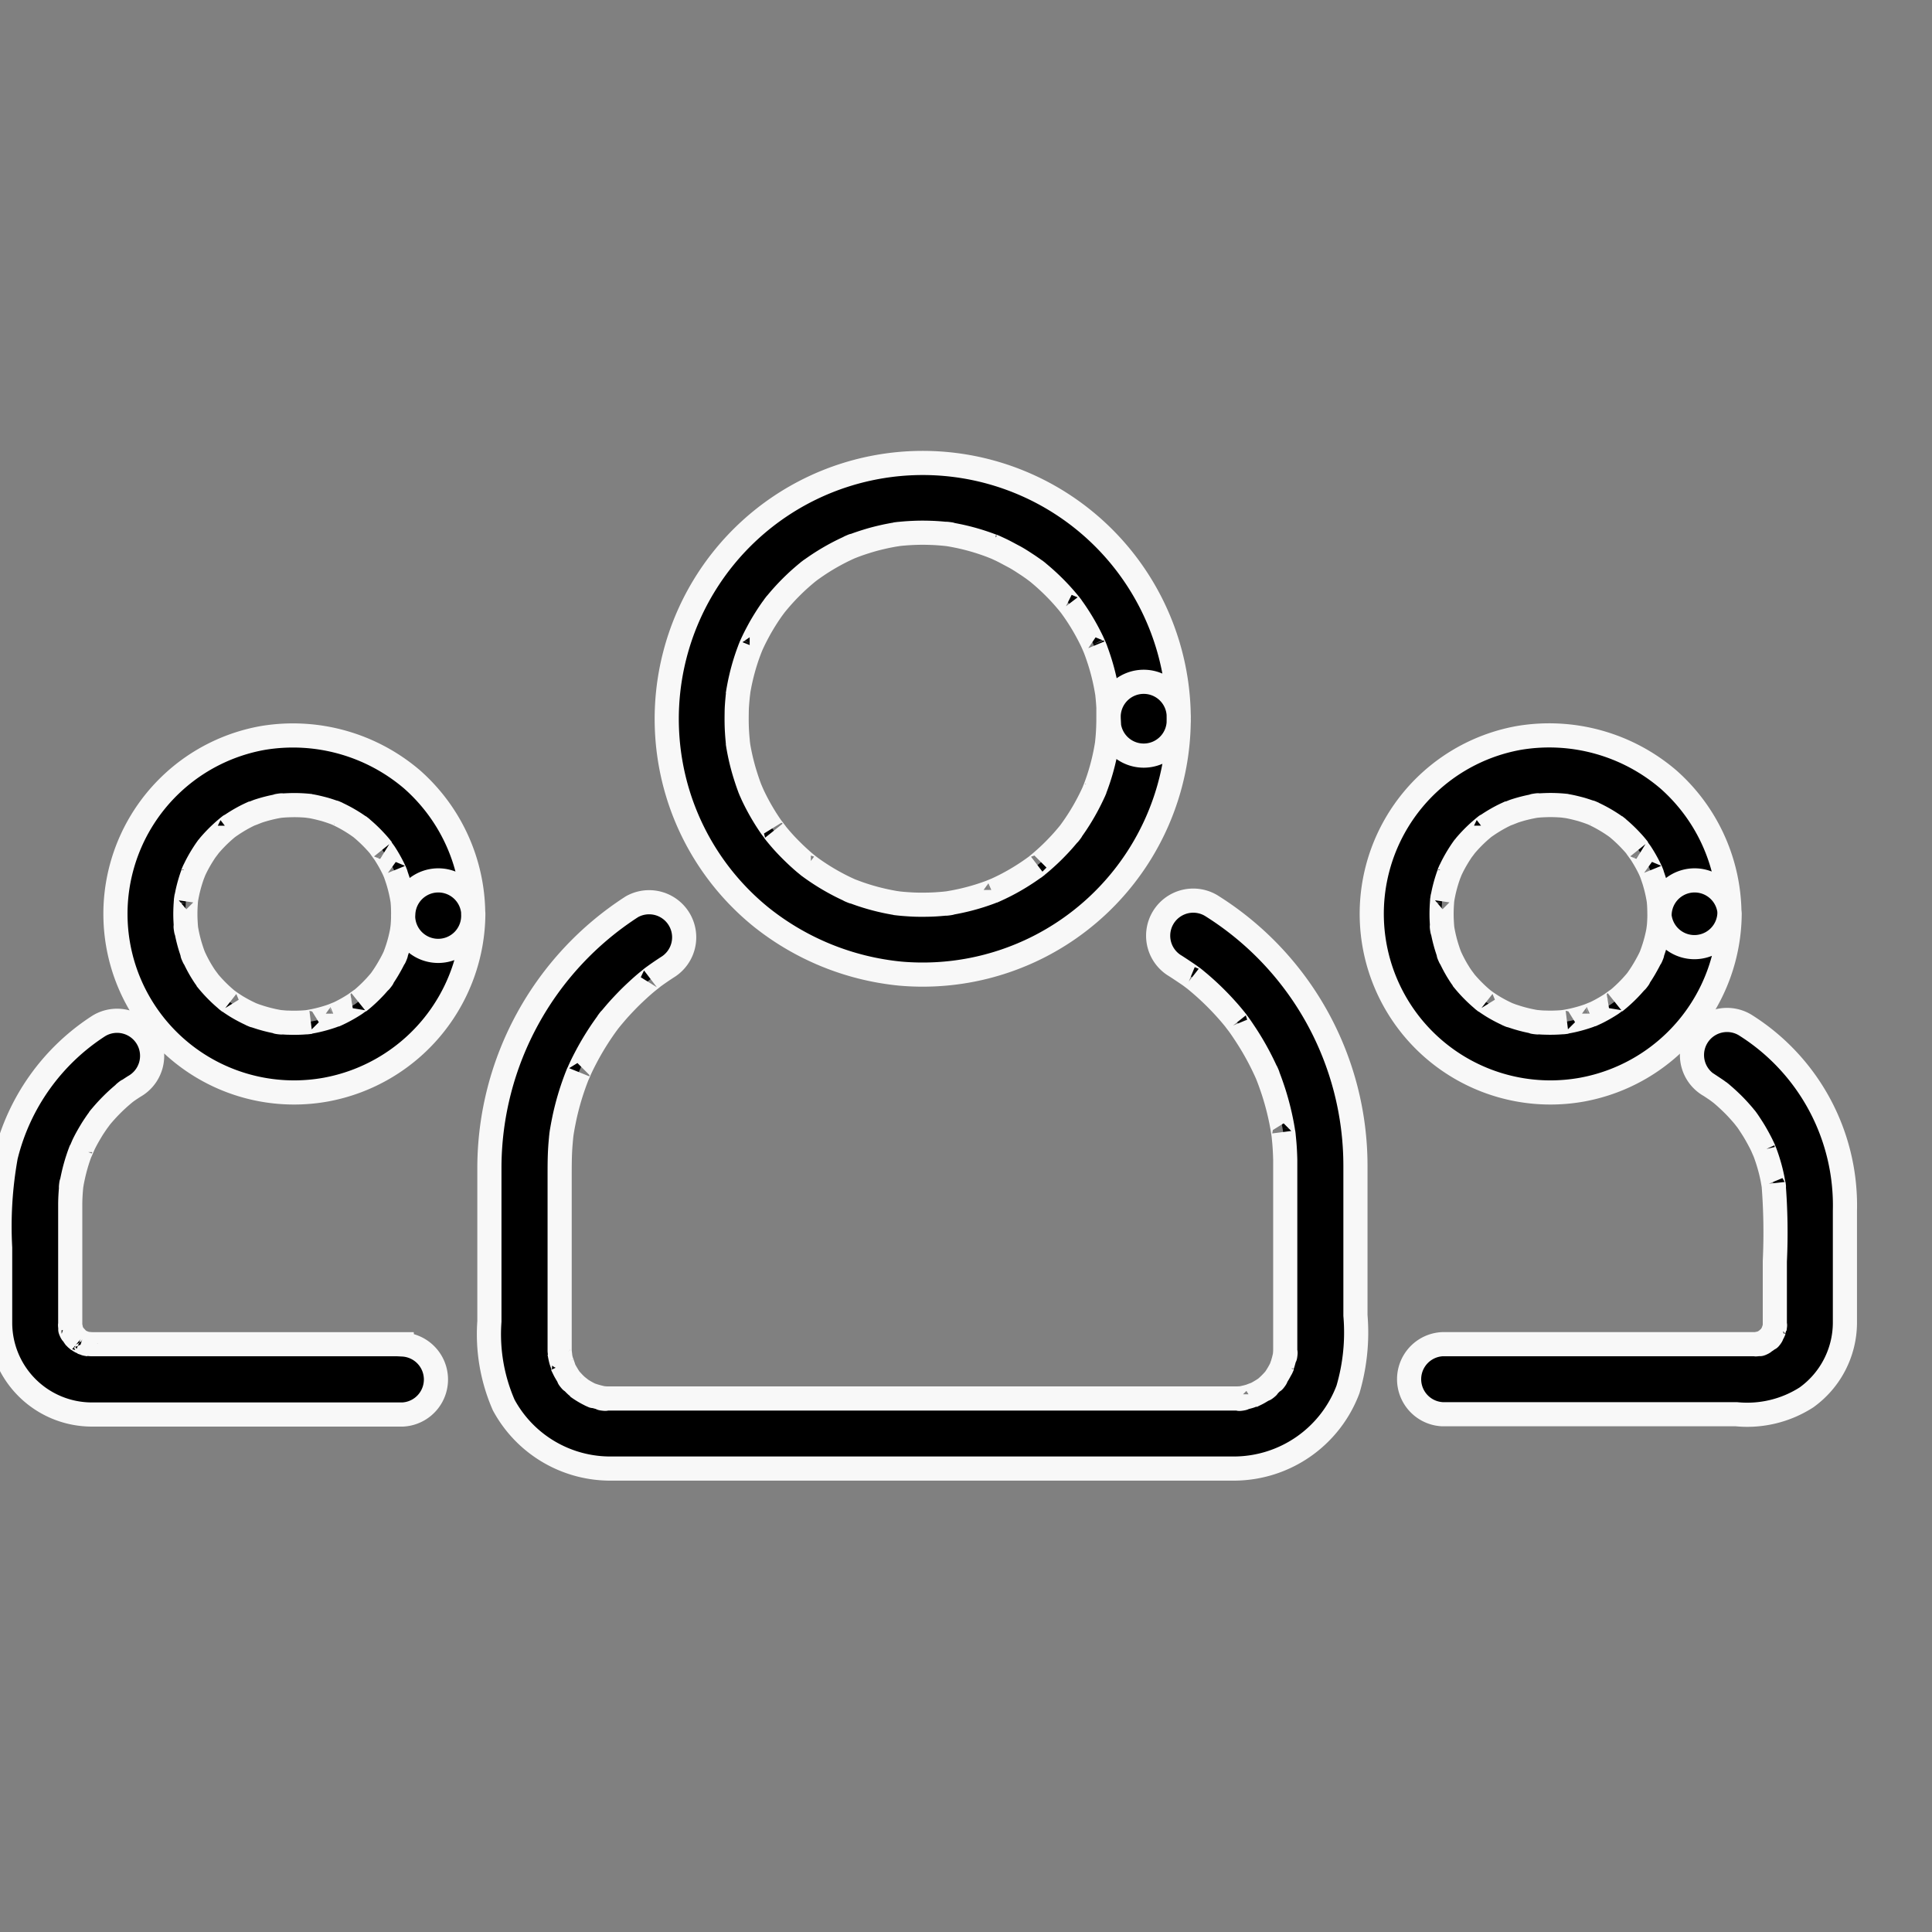
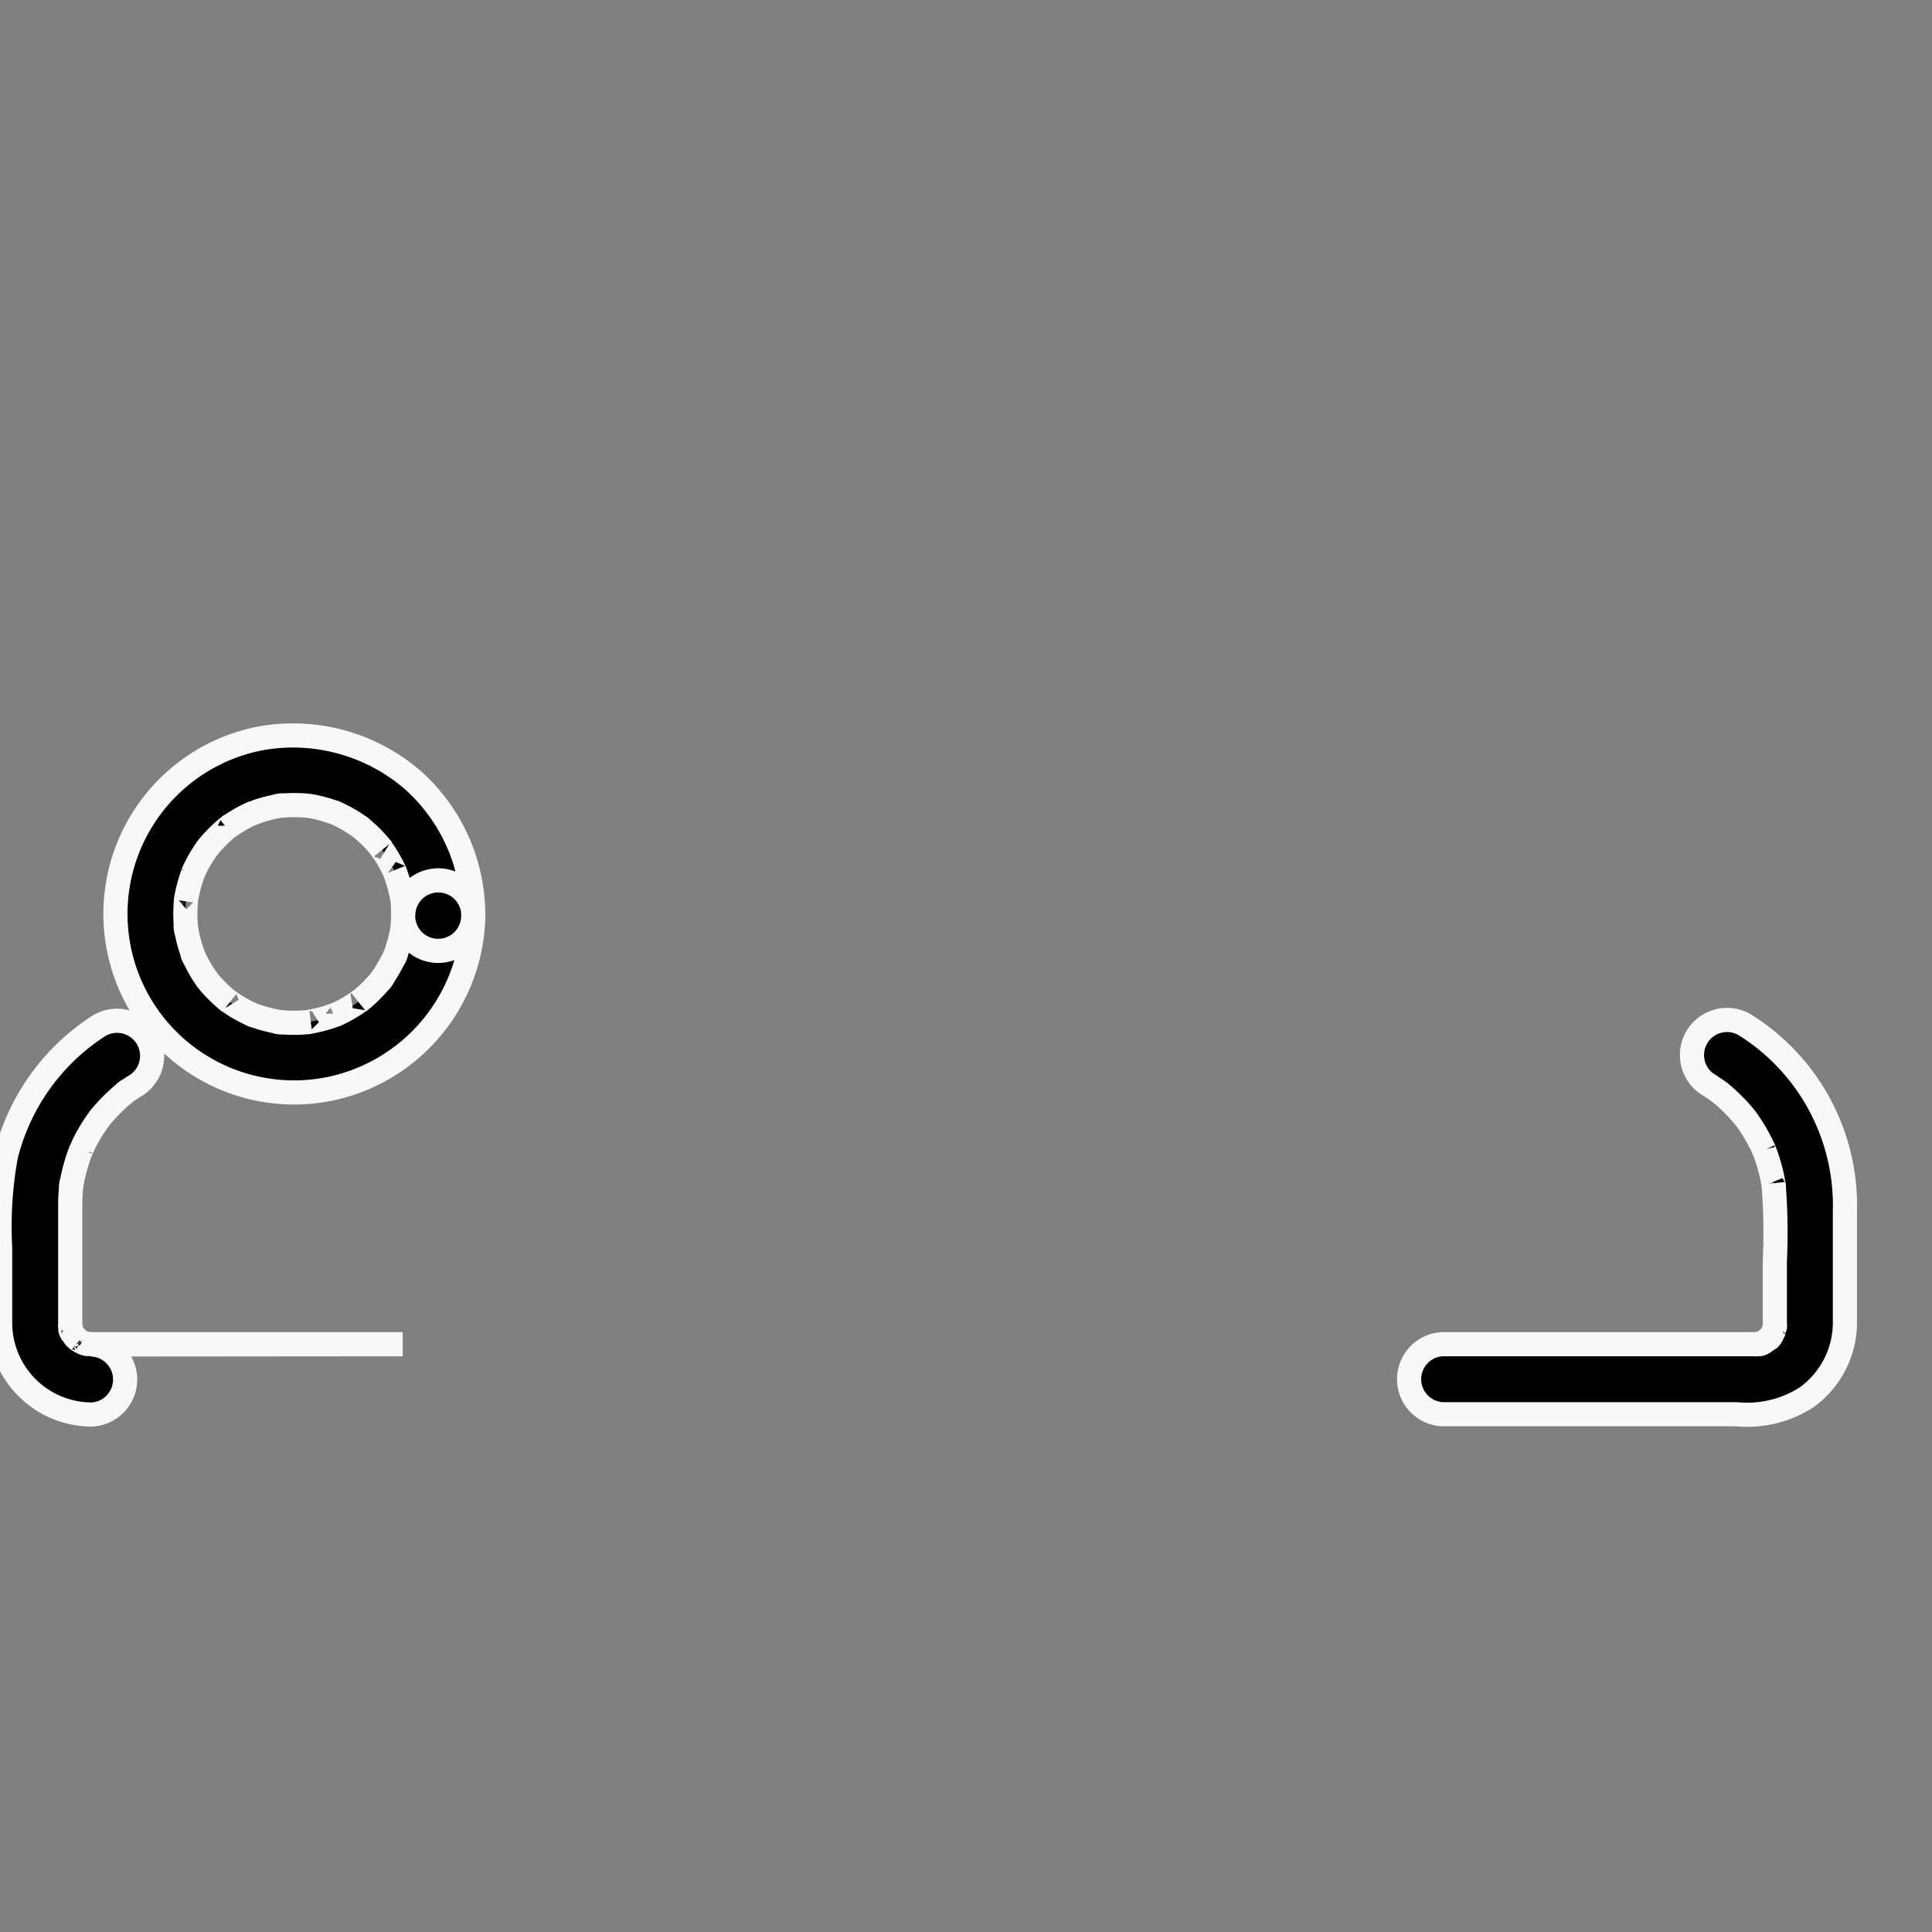
<svg xmlns="http://www.w3.org/2000/svg" width="80" height="80" viewBox="0 0 80 80">
  <rect x="0" y="0" width="80" height="80" fill="#808080" stroke="none" />
  <defs>
    <clipPath id="clip-chatbot_icon_03">
      <rect width="80" height="80" />
    </clipPath>
  </defs>
  <g id="chatbot_icon_03" data-name="chatbot icon 03" clip-path="url(#clip-chatbot_icon_03)">
    <g id="Group_133509" data-name="Group 133509" transform="translate(-9.036 -209.364)">
-       <path id="Path_119809" data-name="Path 119809" d="M360.134,239.126q0,.347-.026.693c-.008.114-.02.228-.032.342-.041.386.05-.318-.01.064a9.084,9.084,0,0,1-.347,1.408c-.034.1-.072.209-.11.312-.023.061-.165.409-.018.061-.085.2-.181.4-.281.593a9.16,9.16,0,0,1-.744,1.2c-.217.3.193-.239-.037.049-.067.085-.138.167-.208.249-.141.164-.29.321-.442.474s-.312.3-.474.442c-.081.071-.165.14-.249.208q-.188.149.038-.027-.087.065-.175.128a9.148,9.148,0,0,1-1.111.681c-.194.1-.392.193-.593.281.345-.151,0-.006-.061.018-.138.052-.277.1-.417.145a9.107,9.107,0,0,1-1.3.312c-.381.064.322-.036-.064.01-.113.014-.227.023-.341.032-.269.022-.54.027-.81.025-.231,0-.461-.016-.691-.034q-.17-.015-.34-.036c.386.046.006,0-.062-.016a9.082,9.082,0,0,1-1.4-.363c-.1-.035-.207-.075-.31-.114-.35-.133.284.128-.059-.022-.2-.088-.4-.186-.589-.288a9.153,9.153,0,0,1-1.189-.758c.3.221,0,0-.046-.041q-.125-.1-.246-.211c-.162-.143-.317-.294-.469-.448s-.3-.316-.437-.48c-.07-.082-.138-.167-.205-.251.241.3-.053-.081-.1-.141a9.161,9.161,0,0,1-.668-1.12c-.05-.1-.1-.2-.142-.3-.028-.06-.169-.4-.027-.056-.1-.238-.18-.482-.257-.728a9.112,9.112,0,0,1-.3-1.309c.06.385,0,0,0-.065q-.017-.171-.028-.343c-.018-.27-.02-.541-.015-.811,0-.23.021-.46.043-.689.006-.068.06-.452,0-.065.016-.112.036-.223.057-.334a9.088,9.088,0,0,1,.38-1.395c.037-.1.077-.206.118-.309-.138.349,0,0,.027-.056.09-.2.19-.393.294-.585s.217-.377.334-.56c.058-.091.12-.181.181-.27.041-.06.334-.447.1-.141a9.2,9.2,0,0,1,.873-.959c.156-.15.319-.292.485-.431.05-.042.342-.266.046-.041.115-.087.234-.17.353-.252a9.15,9.15,0,0,1,1.128-.655q.147-.072.3-.139c.341-.154-.29.115.059-.022.24-.095.485-.175.732-.249.214-.064.431-.116.649-.164.11-.024.22-.044.331-.065.067-.012.448-.066.062-.016a9.267,9.267,0,0,1,1.5-.065c.23.007.458.027.686.051.386.041-.318-.05.064.01.111.017.222.039.332.061a9.092,9.092,0,0,1,1.388.4c.061.023.409.165.061.017.1.043.2.089.3.135.2.092.39.2.581.3s.374.222.556.341c.091.059.179.122.268.184.053.038.346.262.052.033a9.212,9.212,0,0,1,.959.873c.15.156.292.319.431.485.042.05.266.342.041.046.066.086.128.175.191.263a9.16,9.16,0,0,1,.668,1.12c.05.1.1.2.142.3.028.06.169.4.027.056.083.2.156.413.224.622a9.1,9.1,0,0,1,.312,1.3c.064.381-.036-.322.01.064.013.114.023.228.032.341.019.23.024.462.026.693a1.452,1.452,0,1,0,2.9,0,10.6,10.6,0,1,0-20.649,3.383,10.549,10.549,0,0,0,3.359,4.832,10.933,10.933,0,0,0,5.767,2.341,10.6,10.6,0,0,0,11.523-10.556,1.452,1.452,0,1,0-2.9,0Z" transform="translate(-305.201)" stroke="#f8f8f8" stroke-width="1" />
-       <path id="Path_119810" data-name="Path 119810" d="M281.8,373.9q.3.194.6.4c.039.028.357.272.09.063.095.074.187.151.279.228a11.331,11.331,0,0,1,1.12,1.086c.162.178.315.363.464.551-.212-.265.035.051.063.09q.106.146.207.3a11.269,11.269,0,0,1,.786,1.359q.08.164.155.33c.168.37-.109-.276.043.1.092.227.172.459.249.691a11.2,11.2,0,0,1,.383,1.565c.009.049.067.465.021.112.016.126.028.252.04.378.024.255.036.511.043.766,0,.132,0,.264,0,.4v7.4c0,.094,0,.14-.008.234-.019.386.061-.309-.007.067-.02.11-.05.219-.081.327-.018.064-.152.413-.007.069a3.533,3.533,0,0,1-.32.573c-.2.306.2-.229-.041.049a3.583,3.583,0,0,1-.307.307c-.271.247.25-.172-.049.041-.089.063-.184.118-.278.173s-.2.1-.295.147c.336-.155,0-.015-.069.007-.107.034-.217.057-.327.081-.374.08.319-.024-.067.007-.08.006-.161.008-.241.008H258.384c-.1,0-.131,0-.233-.008-.386-.019.309.061-.067-.007-.11-.02-.219-.05-.327-.081q-.106-.032-.211-.07.263.118.042.018a3.538,3.538,0,0,1-.562-.337c.3.21.012,0-.04-.051-.08-.073-.154-.154-.227-.234-.247-.271.172.25-.041-.049-.063-.089-.118-.184-.173-.278s-.1-.2-.147-.295c.16.348-.015-.1-.037-.176-.03-.109-.05-.22-.07-.331.067.375.011,0,.007-.071,0-.048,0-.1,0-.146v-7.116c0-.389,0-.778.026-1.167.008-.127.02-.254.032-.381,0-.049.06-.469.01-.116.035-.248.083-.494.134-.74a11.19,11.19,0,0,1,.451-1.54c.042-.115.088-.228.134-.342-.129.318.029-.056.049-.1.1-.221.212-.437.327-.651a11.264,11.264,0,0,1,.844-1.323c.238-.325-.183.227.068-.087.075-.094.153-.185.231-.277.156-.183.321-.358.488-.531s.343-.337.521-.5q.134-.121.272-.237c.046-.039.45-.357.177-.148.224-.171.456-.329.692-.483a1.452,1.452,0,0,0-1.465-2.507,12.884,12.884,0,0,0-5.9,10.752v6.42a7.318,7.318,0,0,0,.593,3.46,5.016,5.016,0,0,0,4.438,2.631h25.821a5.055,5.055,0,0,0,4.7-3.277,8.373,8.373,0,0,0,.309-3.065v-6.187a12.706,12.706,0,0,0-5.983-10.789A1.452,1.452,0,0,0,281.8,373.9Zm20.038-2.165q0,.344-.039.687c.04-.385,0-.011-.016.06-.02.11-.046.218-.073.327a5.889,5.889,0,0,1-.2.632c-.128.35.13-.282-.022.057-.06.132-.128.26-.2.388a5.957,5.957,0,0,1-.345.55c-.209.3.2-.237-.034.049-.067.084-.14.164-.211.244a5.971,5.971,0,0,1-.461.452c-.08.072-.164.14-.248.207.3-.242-.082.046-.144.088a5.973,5.973,0,0,1-.563.325c-.1.05-.2.095-.3.14.343-.154,0-.009-.06.015a5.923,5.923,0,0,1-.637.186c-.109.026-.219.046-.329.066q-.247.039.051,0-.113.013-.227.022a6.059,6.059,0,0,1-.692.013c-.114,0-.229-.013-.343-.023-.385-.033.316.054-.062-.008a5.916,5.916,0,0,1-.651-.151c-.106-.03-.21-.066-.315-.1q-.1-.037-.205-.077.267.116.046.017a5.95,5.95,0,0,1-.576-.3c-.093-.055-.183-.115-.273-.175-.055-.036-.349-.257-.054-.028a5.993,5.993,0,0,1-.988-.988c.233.289.01,0-.028-.054-.062-.089-.118-.181-.175-.273a5.92,5.92,0,0,1-.3-.576c-.159-.336.112.291-.022-.057-.04-.1-.073-.207-.107-.312a5.919,5.919,0,0,1-.183-.757c-.069-.377.032.322-.008-.062-.012-.114-.017-.228-.023-.343a6.065,6.065,0,0,1,.013-.691c0-.069.055-.452,0-.065.016-.111.038-.221.06-.331a5.919,5.919,0,0,1,.21-.746c.022-.063.164-.408.015-.06.043-.1.091-.2.14-.3a5.945,5.945,0,0,1,.325-.563c.058-.091.121-.179.184-.266-.216.3,0,.008.04-.044a5.99,5.99,0,0,1,.523-.542c.079-.073.162-.142.244-.211q.187-.15-.038.029.087-.064.176-.124a5.965,5.965,0,0,1,.653-.385c.1-.05.2-.095.3-.14-.357.161.092-.026.164-.051a5.923,5.923,0,0,1,.862-.216c.377-.069-.322.032.062-.008.152-.016.305-.022.458-.026a6.036,6.036,0,0,1,.8.038c-.385-.04-.011,0,.06.016.146.027.29.063.434.1s.282.084.421.132q.1.037.205.077-.267-.116-.046-.017a5.947,5.947,0,0,1,.668.362c.092.057.181.118.27.18q.193.142-.035-.033.085.067.167.137a5.99,5.99,0,0,1,.542.523c.1.105.189.216.279.328-.242-.3.046.082.088.144a5.989,5.989,0,0,1,.373.66c.03.061.171.4.029.053.055.136.1.275.147.414a5.913,5.913,0,0,1,.183.757q.039.247,0-.051.013.113.022.227c.013.153.016.307.017.46a1.452,1.452,0,0,0,2.9,0,7.475,7.475,0,0,0-2.527-5.568,7.589,7.589,0,0,0-6.181-1.721A7.4,7.4,0,0,0,290.279,374a7.4,7.4,0,0,0,8.352,5.02,7.454,7.454,0,0,0,6.114-7.289,1.452,1.452,0,0,0-2.9,0Z" transform="translate(-224.088 -124.536)" stroke="#f8f8f8" stroke-width="1" />
-       <path id="Path_119811" data-name="Path 119811" d="M79.817,378.838q.151.1.3.2c.041.028.356.271.088.06.187.148.364.309.535.474s.332.343.487.524c.033.038.273.353.069.081.1.127.184.26.271.394.131.2.248.411.359.624.056.107.106.216.157.326-.144-.313.019.053.038.1a7.268,7.268,0,0,1,.221.7c.032.119.058.24.084.36.014.064.1.59.049.229a25.411,25.411,0,0,1,.053,3.218v2.58q0,.115-.011.229.043-.3-.005-.055c-.016.072-.149.407,0,.065a2.291,2.291,0,0,1-.157.283c-.188.3.2-.221-.039.042-.049.054-.323.276-.029.054a2.323,2.323,0,0,1-.275.17c-.316.175.29-.1-.056.018-.074.024-.432.081-.051.035a2.094,2.094,0,0,1-.231.011H68.76a1.452,1.452,0,0,0,0,2.9H80.935a4.545,4.545,0,0,0,2.9-.695A3.821,3.821,0,0,0,85.43,388.7v-4.66a8.816,8.816,0,0,0-4.148-7.707,1.452,1.452,0,0,0-1.466,2.507Zm-54.086-7.1q0,.344-.039.687c.041-.385,0-.011-.016.06-.02.11-.046.218-.072.327a5.9,5.9,0,0,1-.2.632c-.128.35.13-.282-.022.057-.06.132-.127.26-.2.388a5.967,5.967,0,0,1-.345.55c-.209.3.2-.237-.034.049-.068.084-.14.164-.211.244a5.964,5.964,0,0,1-.461.452c-.08.072-.164.14-.248.207.3-.242-.082.046-.144.088a5.967,5.967,0,0,1-.563.325c-.1.05-.2.1-.3.14.343-.154,0-.009-.06.015a5.9,5.9,0,0,1-.637.186c-.109.026-.219.046-.329.066q-.247.039.051,0-.113.013-.227.022a6.072,6.072,0,0,1-.691.013c-.114,0-.229-.013-.343-.023-.385-.033.316.054-.062-.008a5.913,5.913,0,0,1-.651-.151c-.106-.03-.21-.066-.315-.1q-.1-.037-.205-.077.267.116.046.017a5.946,5.946,0,0,1-.576-.3c-.093-.055-.183-.115-.273-.175-.055-.036-.349-.257-.054-.028a6,6,0,0,1-.988-.988c.233.289.01,0-.028-.054-.062-.089-.118-.181-.175-.273a5.923,5.923,0,0,1-.3-.576c-.159-.336.112.291-.022-.057-.04-.1-.073-.207-.107-.312a5.932,5.932,0,0,1-.183-.757c-.069-.377.032.322-.008-.062-.012-.114-.017-.228-.023-.343a6.048,6.048,0,0,1,.013-.691c0-.069.055-.452,0-.065.016-.111.038-.221.06-.331a5.918,5.918,0,0,1,.21-.746c.022-.063.164-.408.015-.06.043-.1.091-.2.14-.3a5.977,5.977,0,0,1,.325-.563c.058-.091.121-.179.184-.266-.216.3,0,.008.04-.044a5.988,5.988,0,0,1,.523-.542c.079-.073.162-.143.244-.211q.187-.15-.038.029.087-.064.176-.124a5.962,5.962,0,0,1,.653-.385c.1-.05.2-.095.3-.14-.357.161.092-.026.164-.051a5.929,5.929,0,0,1,.862-.216c.377-.069-.322.032.062-.008.152-.016.305-.022.458-.026a6.031,6.031,0,0,1,.8.038c-.385-.04-.011,0,.06.016.146.027.29.063.434.1s.282.084.421.132q.1.037.205.077-.267-.116-.046-.017a5.923,5.923,0,0,1,.668.362c.092.057.181.118.27.18q.193.142-.035-.033.085.067.167.137a6,6,0,0,1,.542.523c.1.105.189.216.279.328-.242-.3.046.082.088.144a5.97,5.97,0,0,1,.373.66c.03.061.171.4.029.053.055.136.1.275.146.414a5.931,5.931,0,0,1,.183.757q.039.247,0-.051.013.113.022.227c.013.153.016.307.017.46a1.452,1.452,0,1,0,2.9,0,7.475,7.475,0,0,0-2.527-5.568,7.59,7.59,0,0,0-6.181-1.721A7.4,7.4,0,0,0,14.169,374a7.4,7.4,0,0,0,8.352,5.02,7.454,7.454,0,0,0,6.114-7.289,1.452,1.452,0,0,0-2.9,0Zm-.02,17.823H12.852c-.121,0-.477-.054-.121.008a2.273,2.273,0,0,1-.319-.088c.337.11.031.006-.046-.036s-.334-.255-.055-.024c-.064-.054-.363-.405-.133-.1a2.313,2.313,0,0,1-.17-.275c-.175-.316.095.29-.018-.056-.024-.074-.081-.432-.035-.051a2.229,2.229,0,0,1-.011-.23v-4.909c0-.257.015-.512.04-.767.04-.419-.051.3.017-.113.02-.123.047-.245.074-.367a7.3,7.3,0,0,1,.2-.713c.038-.116.082-.231.126-.345-.125.324.073-.152.1-.209.105-.218.227-.427.353-.634.063-.1.131-.2.2-.3.027-.04.27-.359.06-.092a7.391,7.391,0,0,1,1.095-1.109c.308-.256-.236.17.088-.066.1-.071.2-.137.3-.2a1.452,1.452,0,1,0-1.465-2.507,8.959,8.959,0,0,0-3.856,5.408,16.309,16.309,0,0,0-.234,3.78v3.134a3.8,3.8,0,0,0,3.8,3.772h12.87a1.452,1.452,0,0,0,0-2.9Z" transform="translate(0 -124.536)" stroke="#f8f8f8" stroke-width="1" />
+       <path id="Path_119811" data-name="Path 119811" d="M79.817,378.838q.151.1.3.2c.041.028.356.271.088.06.187.148.364.309.535.474s.332.343.487.524c.033.038.273.353.069.081.1.127.184.26.271.394.131.2.248.411.359.624.056.107.106.216.157.326-.144-.313.019.053.038.1a7.268,7.268,0,0,1,.221.7c.032.119.058.24.084.36.014.064.1.59.049.229a25.411,25.411,0,0,1,.053,3.218v2.58q0,.115-.011.229.043-.3-.005-.055c-.016.072-.149.407,0,.065a2.291,2.291,0,0,1-.157.283c-.188.3.2-.221-.039.042-.049.054-.323.276-.029.054a2.323,2.323,0,0,1-.275.17c-.316.175.29-.1-.056.018-.074.024-.432.081-.051.035a2.094,2.094,0,0,1-.231.011H68.76a1.452,1.452,0,0,0,0,2.9H80.935a4.545,4.545,0,0,0,2.9-.695A3.821,3.821,0,0,0,85.43,388.7v-4.66a8.816,8.816,0,0,0-4.148-7.707,1.452,1.452,0,0,0-1.466,2.507Zm-54.086-7.1q0,.344-.039.687c.041-.385,0-.011-.016.06-.02.11-.046.218-.072.327a5.9,5.9,0,0,1-.2.632c-.128.35.13-.282-.022.057-.06.132-.127.26-.2.388a5.967,5.967,0,0,1-.345.55c-.209.3.2-.237-.034.049-.068.084-.14.164-.211.244a5.964,5.964,0,0,1-.461.452c-.08.072-.164.14-.248.207.3-.242-.082.046-.144.088a5.967,5.967,0,0,1-.563.325c-.1.05-.2.1-.3.14.343-.154,0-.009-.06.015a5.9,5.9,0,0,1-.637.186c-.109.026-.219.046-.329.066q-.247.039.051,0-.113.013-.227.022a6.072,6.072,0,0,1-.691.013c-.114,0-.229-.013-.343-.023-.385-.033.316.054-.062-.008a5.913,5.913,0,0,1-.651-.151c-.106-.03-.21-.066-.315-.1q-.1-.037-.205-.077.267.116.046.017a5.946,5.946,0,0,1-.576-.3c-.093-.055-.183-.115-.273-.175-.055-.036-.349-.257-.054-.028a6,6,0,0,1-.988-.988c.233.289.01,0-.028-.054-.062-.089-.118-.181-.175-.273a5.923,5.923,0,0,1-.3-.576c-.159-.336.112.291-.022-.057-.04-.1-.073-.207-.107-.312a5.932,5.932,0,0,1-.183-.757c-.069-.377.032.322-.008-.062-.012-.114-.017-.228-.023-.343a6.048,6.048,0,0,1,.013-.691c0-.069.055-.452,0-.065.016-.111.038-.221.06-.331a5.918,5.918,0,0,1,.21-.746c.022-.063.164-.408.015-.06.043-.1.091-.2.14-.3a5.977,5.977,0,0,1,.325-.563c.058-.091.121-.179.184-.266-.216.3,0,.008.04-.044a5.988,5.988,0,0,1,.523-.542c.079-.073.162-.143.244-.211q.187-.15-.038.029.087-.064.176-.124a5.962,5.962,0,0,1,.653-.385c.1-.05.2-.095.3-.14-.357.161.092-.026.164-.051a5.929,5.929,0,0,1,.862-.216c.377-.069-.322.032.062-.008.152-.016.305-.022.458-.026a6.031,6.031,0,0,1,.8.038c-.385-.04-.011,0,.06.016.146.027.29.063.434.1s.282.084.421.132q.1.037.205.077-.267-.116-.046-.017a5.923,5.923,0,0,1,.668.362c.092.057.181.118.27.18q.193.142-.035-.033.085.067.167.137a6,6,0,0,1,.542.523c.1.105.189.216.279.328-.242-.3.046.082.088.144a5.97,5.97,0,0,1,.373.66c.03.061.171.4.029.053.055.136.1.275.146.414a5.931,5.931,0,0,1,.183.757q.039.247,0-.051.013.113.022.227c.013.153.016.307.017.46a1.452,1.452,0,1,0,2.9,0,7.475,7.475,0,0,0-2.527-5.568,7.59,7.59,0,0,0-6.181-1.721A7.4,7.4,0,0,0,14.169,374a7.4,7.4,0,0,0,8.352,5.02,7.454,7.454,0,0,0,6.114-7.289,1.452,1.452,0,0,0-2.9,0Zm-.02,17.823H12.852c-.121,0-.477-.054-.121.008a2.273,2.273,0,0,1-.319-.088c.337.11.031.006-.046-.036s-.334-.255-.055-.024c-.064-.054-.363-.405-.133-.1a2.313,2.313,0,0,1-.17-.275c-.175-.316.095.29-.018-.056-.024-.074-.081-.432-.035-.051a2.229,2.229,0,0,1-.011-.23v-4.909c0-.257.015-.512.04-.767.04-.419-.051.3.017-.113.02-.123.047-.245.074-.367a7.3,7.3,0,0,1,.2-.713c.038-.116.082-.231.126-.345-.125.324.073-.152.1-.209.105-.218.227-.427.353-.634.063-.1.131-.2.2-.3.027-.04.27-.359.06-.092a7.391,7.391,0,0,1,1.095-1.109c.308-.256-.236.17.088-.066.1-.071.2-.137.3-.2a1.452,1.452,0,1,0-1.465-2.507,8.959,8.959,0,0,0-3.856,5.408,16.309,16.309,0,0,0-.234,3.78v3.134a3.8,3.8,0,0,0,3.8,3.772a1.452,1.452,0,0,0,0-2.9Z" transform="translate(0 -124.536)" stroke="#f8f8f8" stroke-width="1" />
    </g>
  </g>
</svg>